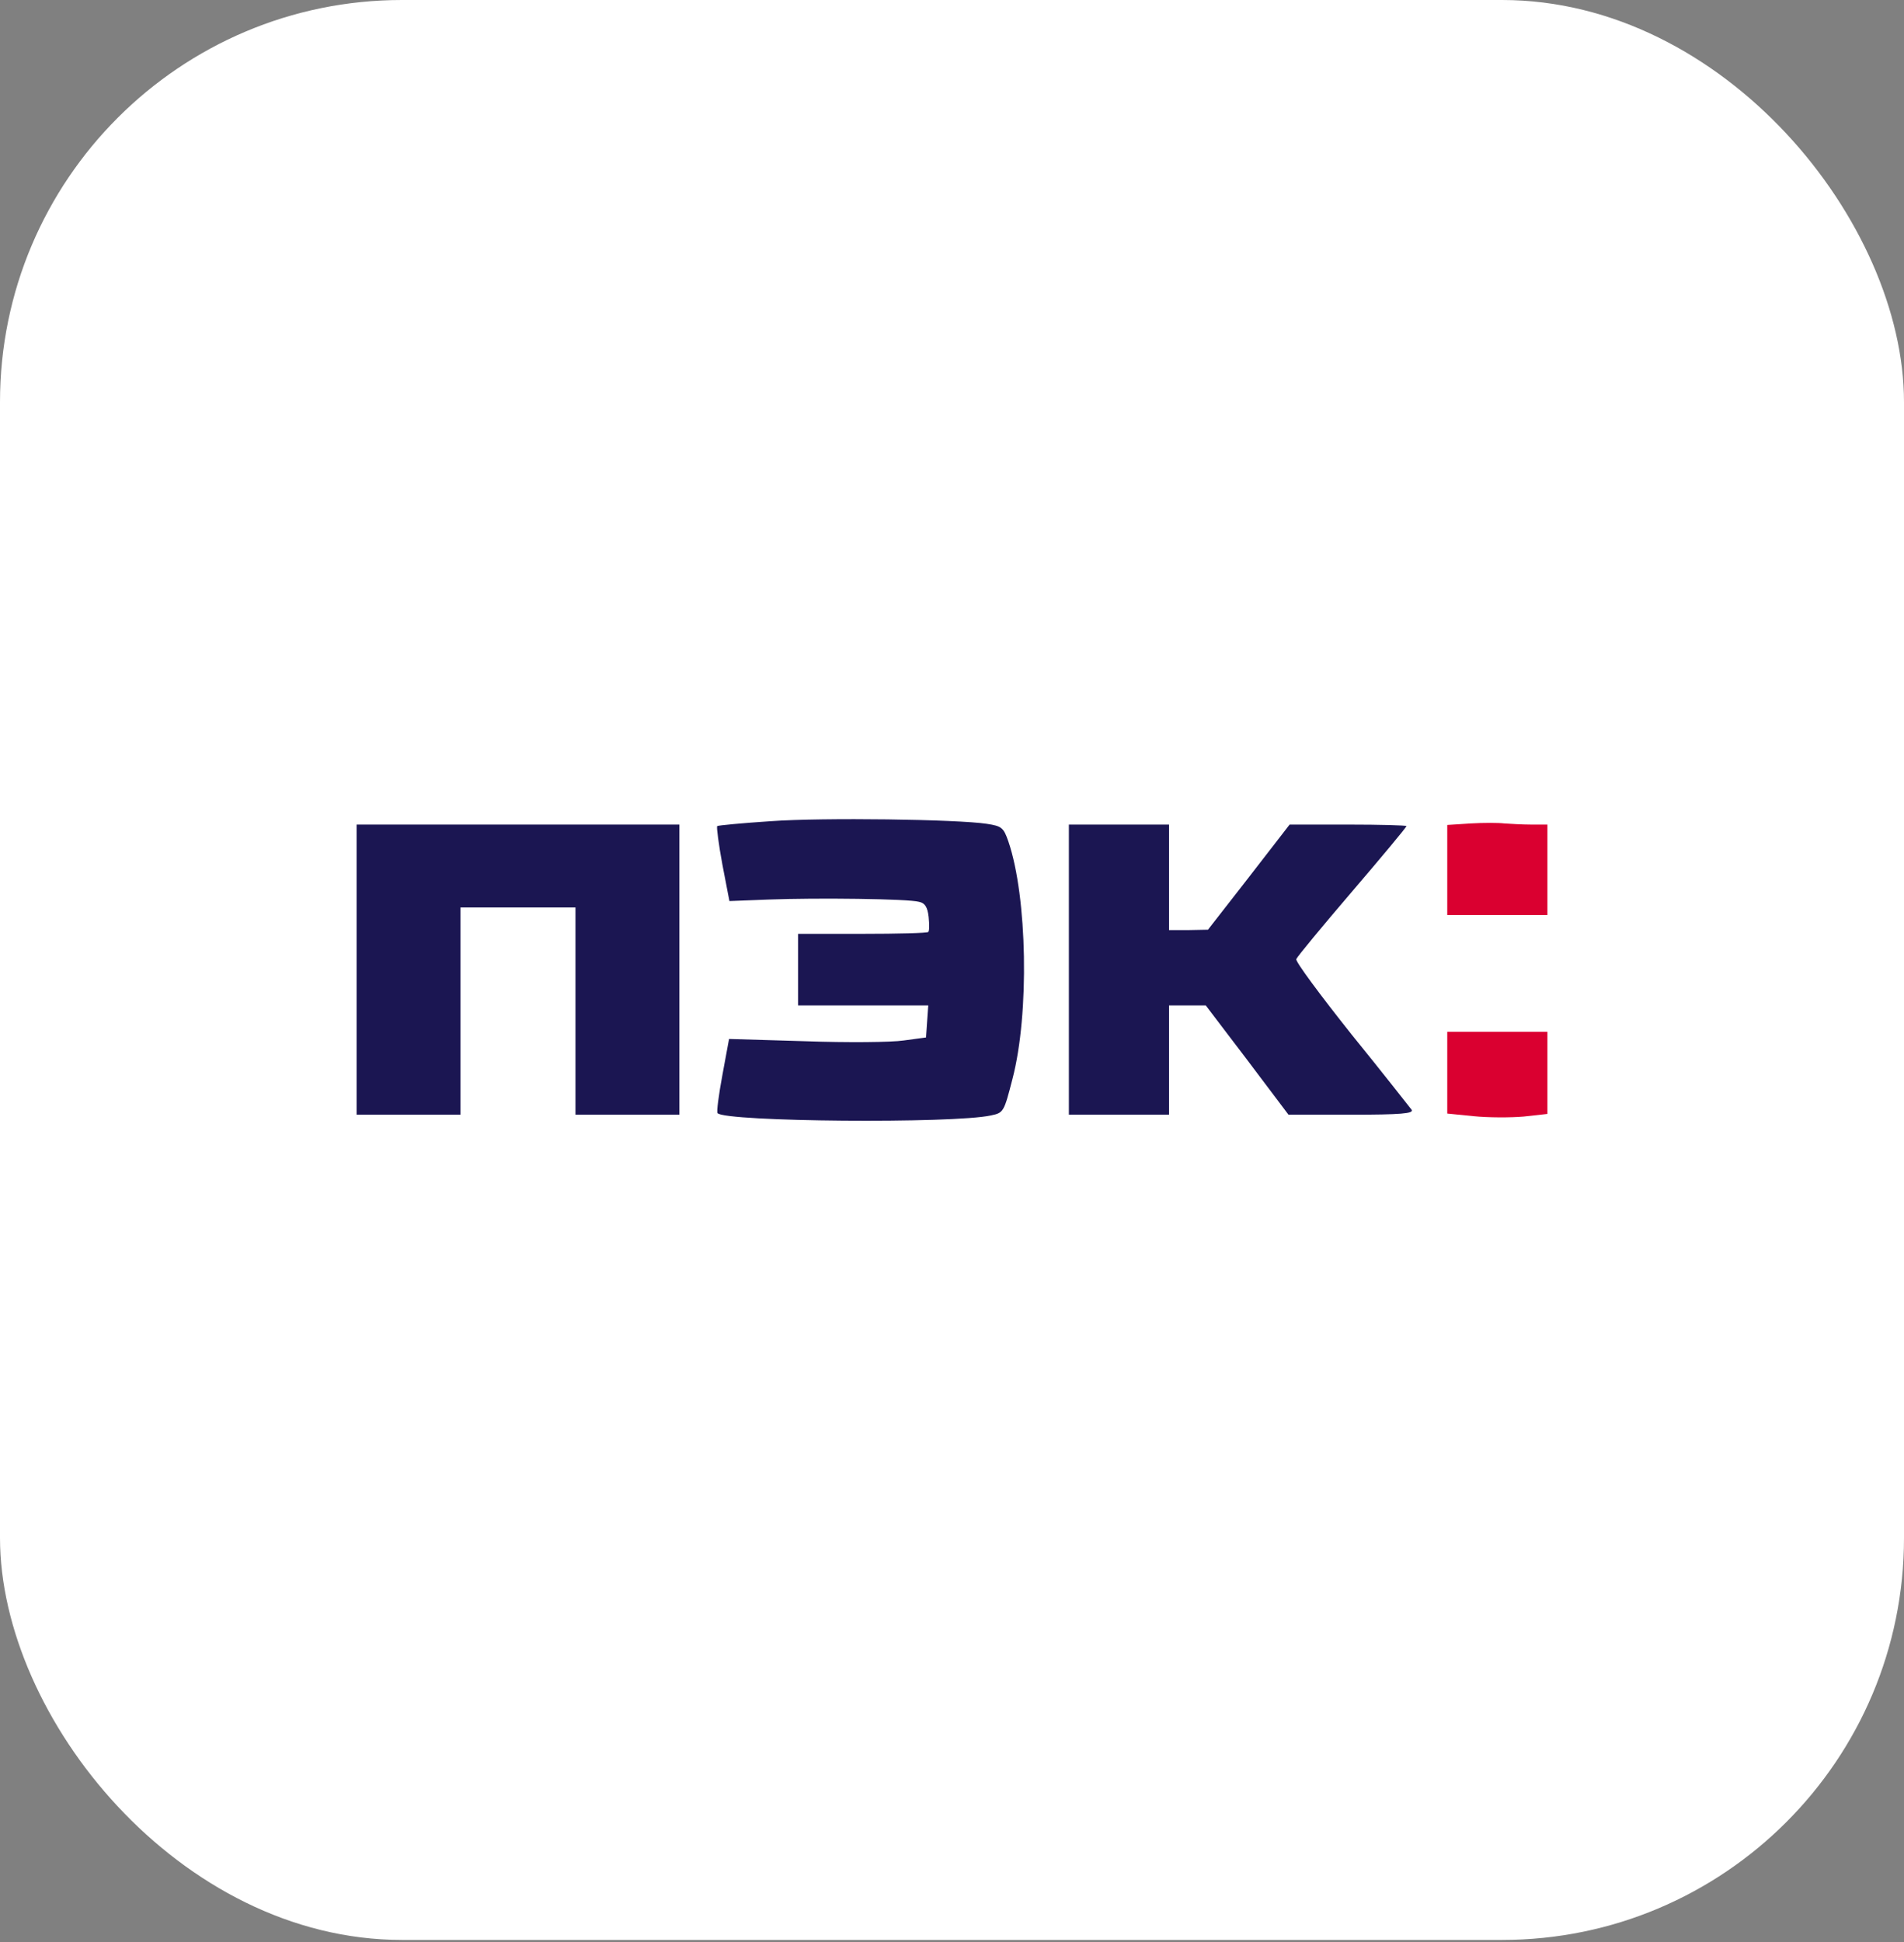
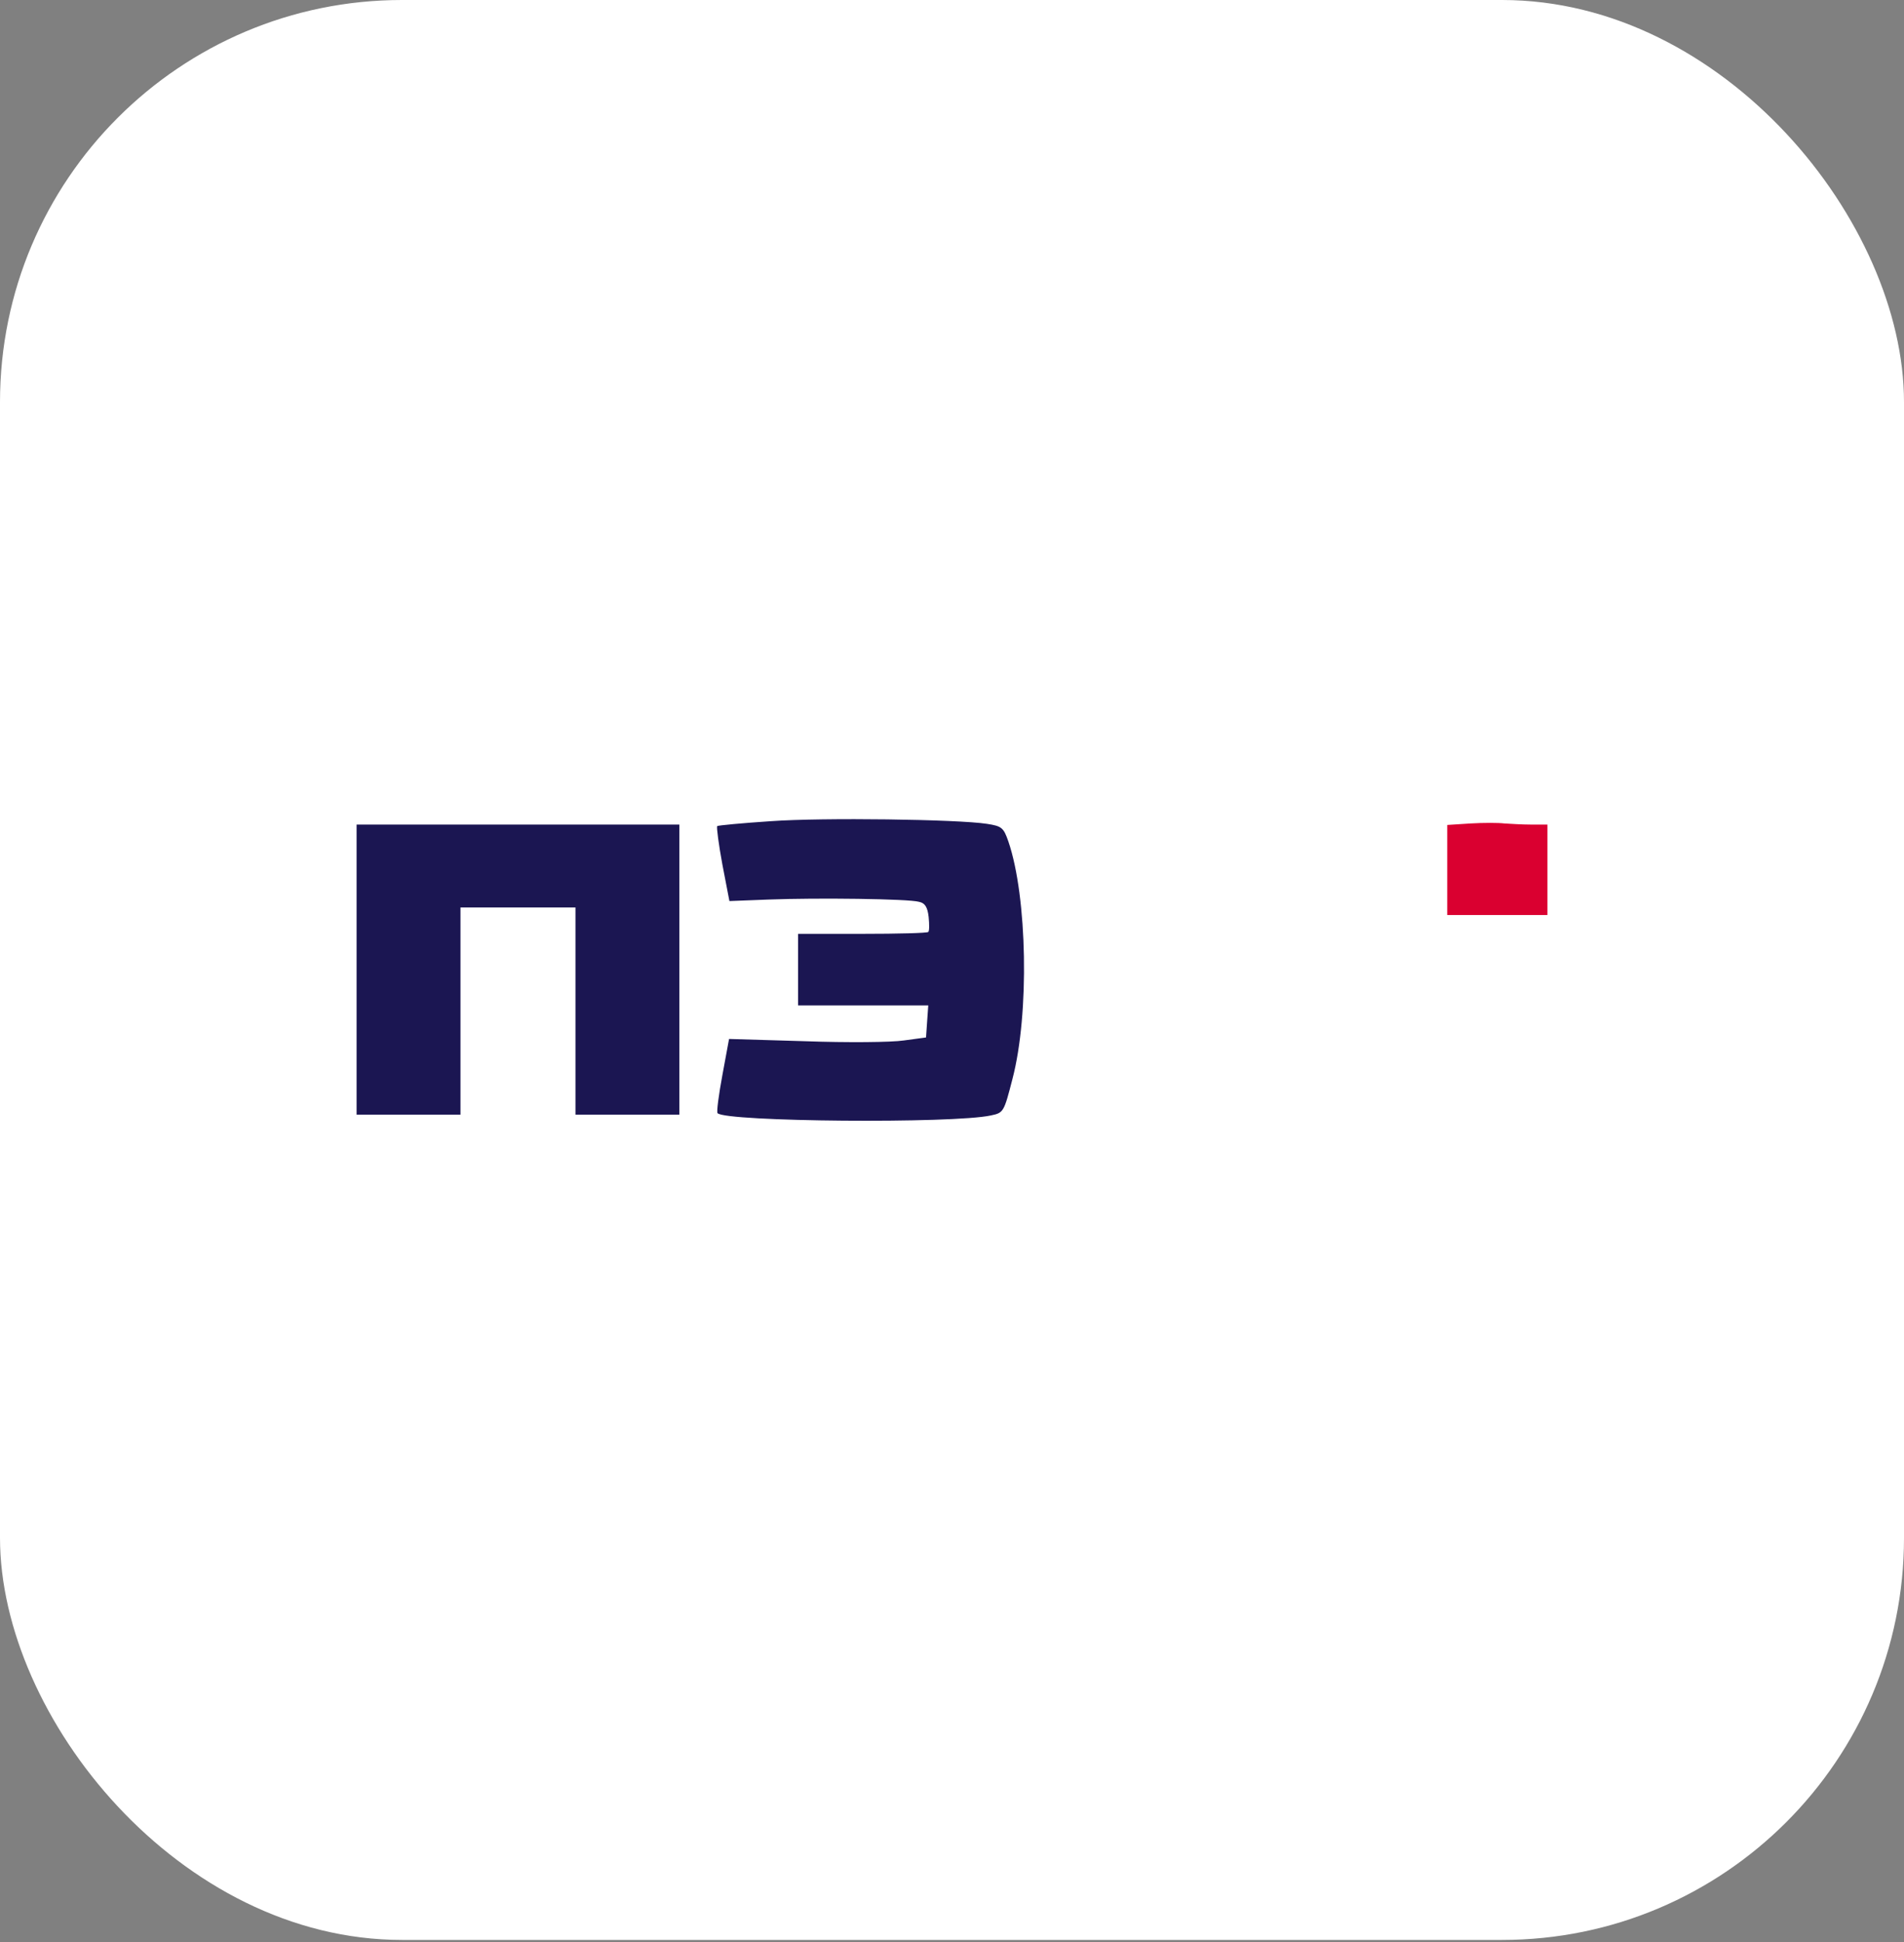
<svg xmlns="http://www.w3.org/2000/svg" width="152" height="155" viewBox="0 0 152 155" fill="none">
  <rect x="0" y="0" width="152" height="155" fill="#808080" stroke="none" />
  <rect width="152" height="154.815" rx="32.089" fill="white" />
  <path d="M61.519 65.535C59.268 65.685 57.343 65.865 57.254 65.925C57.195 66.016 57.373 67.399 57.669 68.992L58.231 71.909L61.341 71.788C65.221 71.638 72.535 71.728 73.365 71.969C73.838 72.059 74.046 72.39 74.135 73.171C74.194 73.773 74.194 74.314 74.105 74.374C74.046 74.464 71.677 74.524 68.834 74.524H63.71V77.381V80.237H68.922H74.105L74.016 81.5L73.927 82.793L72.15 83.033C71.173 83.183 67.619 83.213 64.273 83.093L58.202 82.913L57.669 85.799C57.373 87.393 57.195 88.746 57.284 88.836C57.935 89.527 76.119 89.678 79.11 89.016C80.117 88.806 80.147 88.746 80.828 86.1C82.19 80.898 82.012 71.578 80.502 67.158C80.117 66.046 79.969 65.925 78.784 65.745C76.445 65.384 65.724 65.234 61.519 65.535Z" fill="#1B1652" />
  <path d="M117.402 65.715L115.537 65.835V69.413V73.021H119.535H123.533V69.413V65.805H122.23C121.519 65.805 120.571 65.745 120.097 65.715C119.624 65.655 118.409 65.655 117.402 65.715Z" fill="#DA0030" />
-   <path d="M28.468 77.381V88.956H32.614H36.761V80.688V72.42H41.351H45.941V80.688V88.956H50.087H54.233V77.381V65.805H41.351H28.468V77.381Z" fill="#1B1652" />
-   <path d="M85.33 77.381V88.956H89.328H93.326V84.597V80.237H94.777H96.258L99.575 84.597L102.862 88.956H107.896C111.835 88.956 112.872 88.866 112.694 88.565C112.546 88.385 110.414 85.649 107.896 82.552C105.409 79.425 103.395 76.719 103.484 76.539C103.573 76.328 105.586 73.893 107.956 71.127C110.325 68.361 112.279 66.016 112.279 65.925C112.279 65.865 110.177 65.805 107.63 65.805H102.951L99.693 70.014L96.435 74.194L94.895 74.224H93.326V70.014V65.805H89.328H85.33V77.381Z" fill="#1B1652" />
-   <path d="M115.537 85.618V88.866L117.639 89.076C118.794 89.196 120.601 89.196 121.637 89.106L123.533 88.896V85.618V82.341H119.535H115.537V85.618Z" fill="#DA0030" />
+   <path d="M28.468 77.381V88.956H32.614H36.761V80.688V72.42H41.351H45.941V80.688V88.956H50.087H54.233V77.381V65.805H28.468V77.381Z" fill="#1B1652" />
</svg>